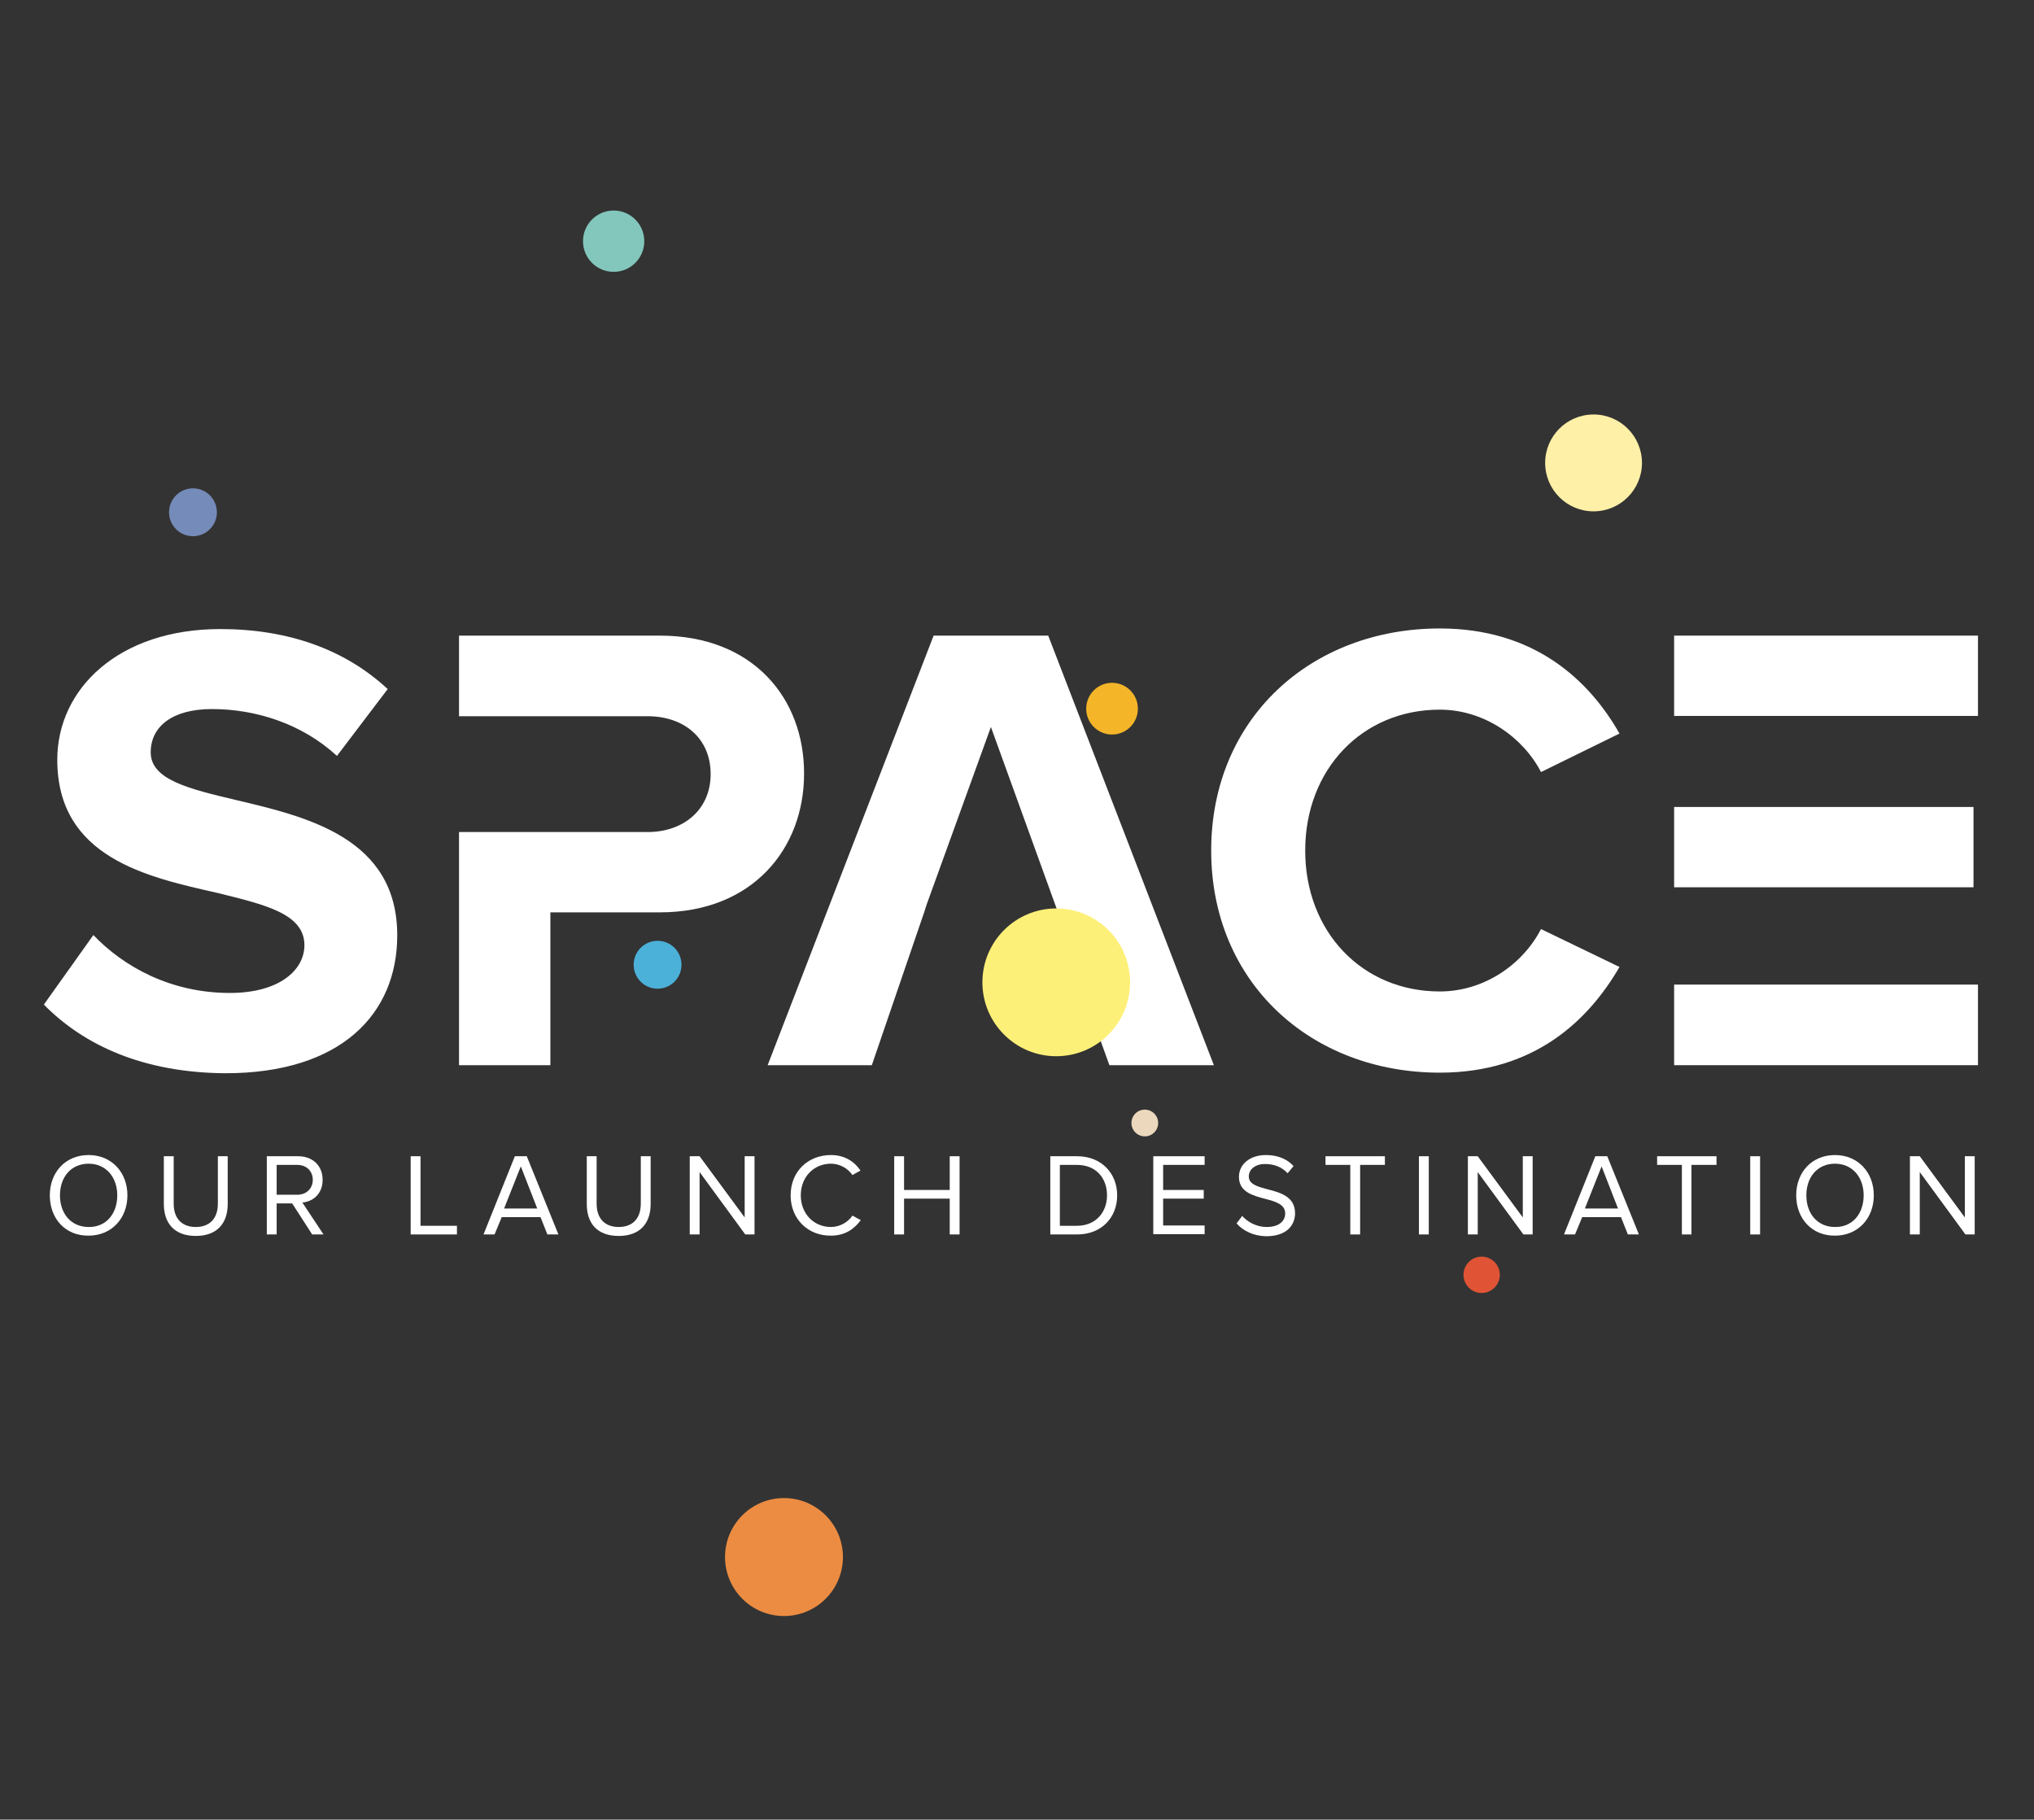
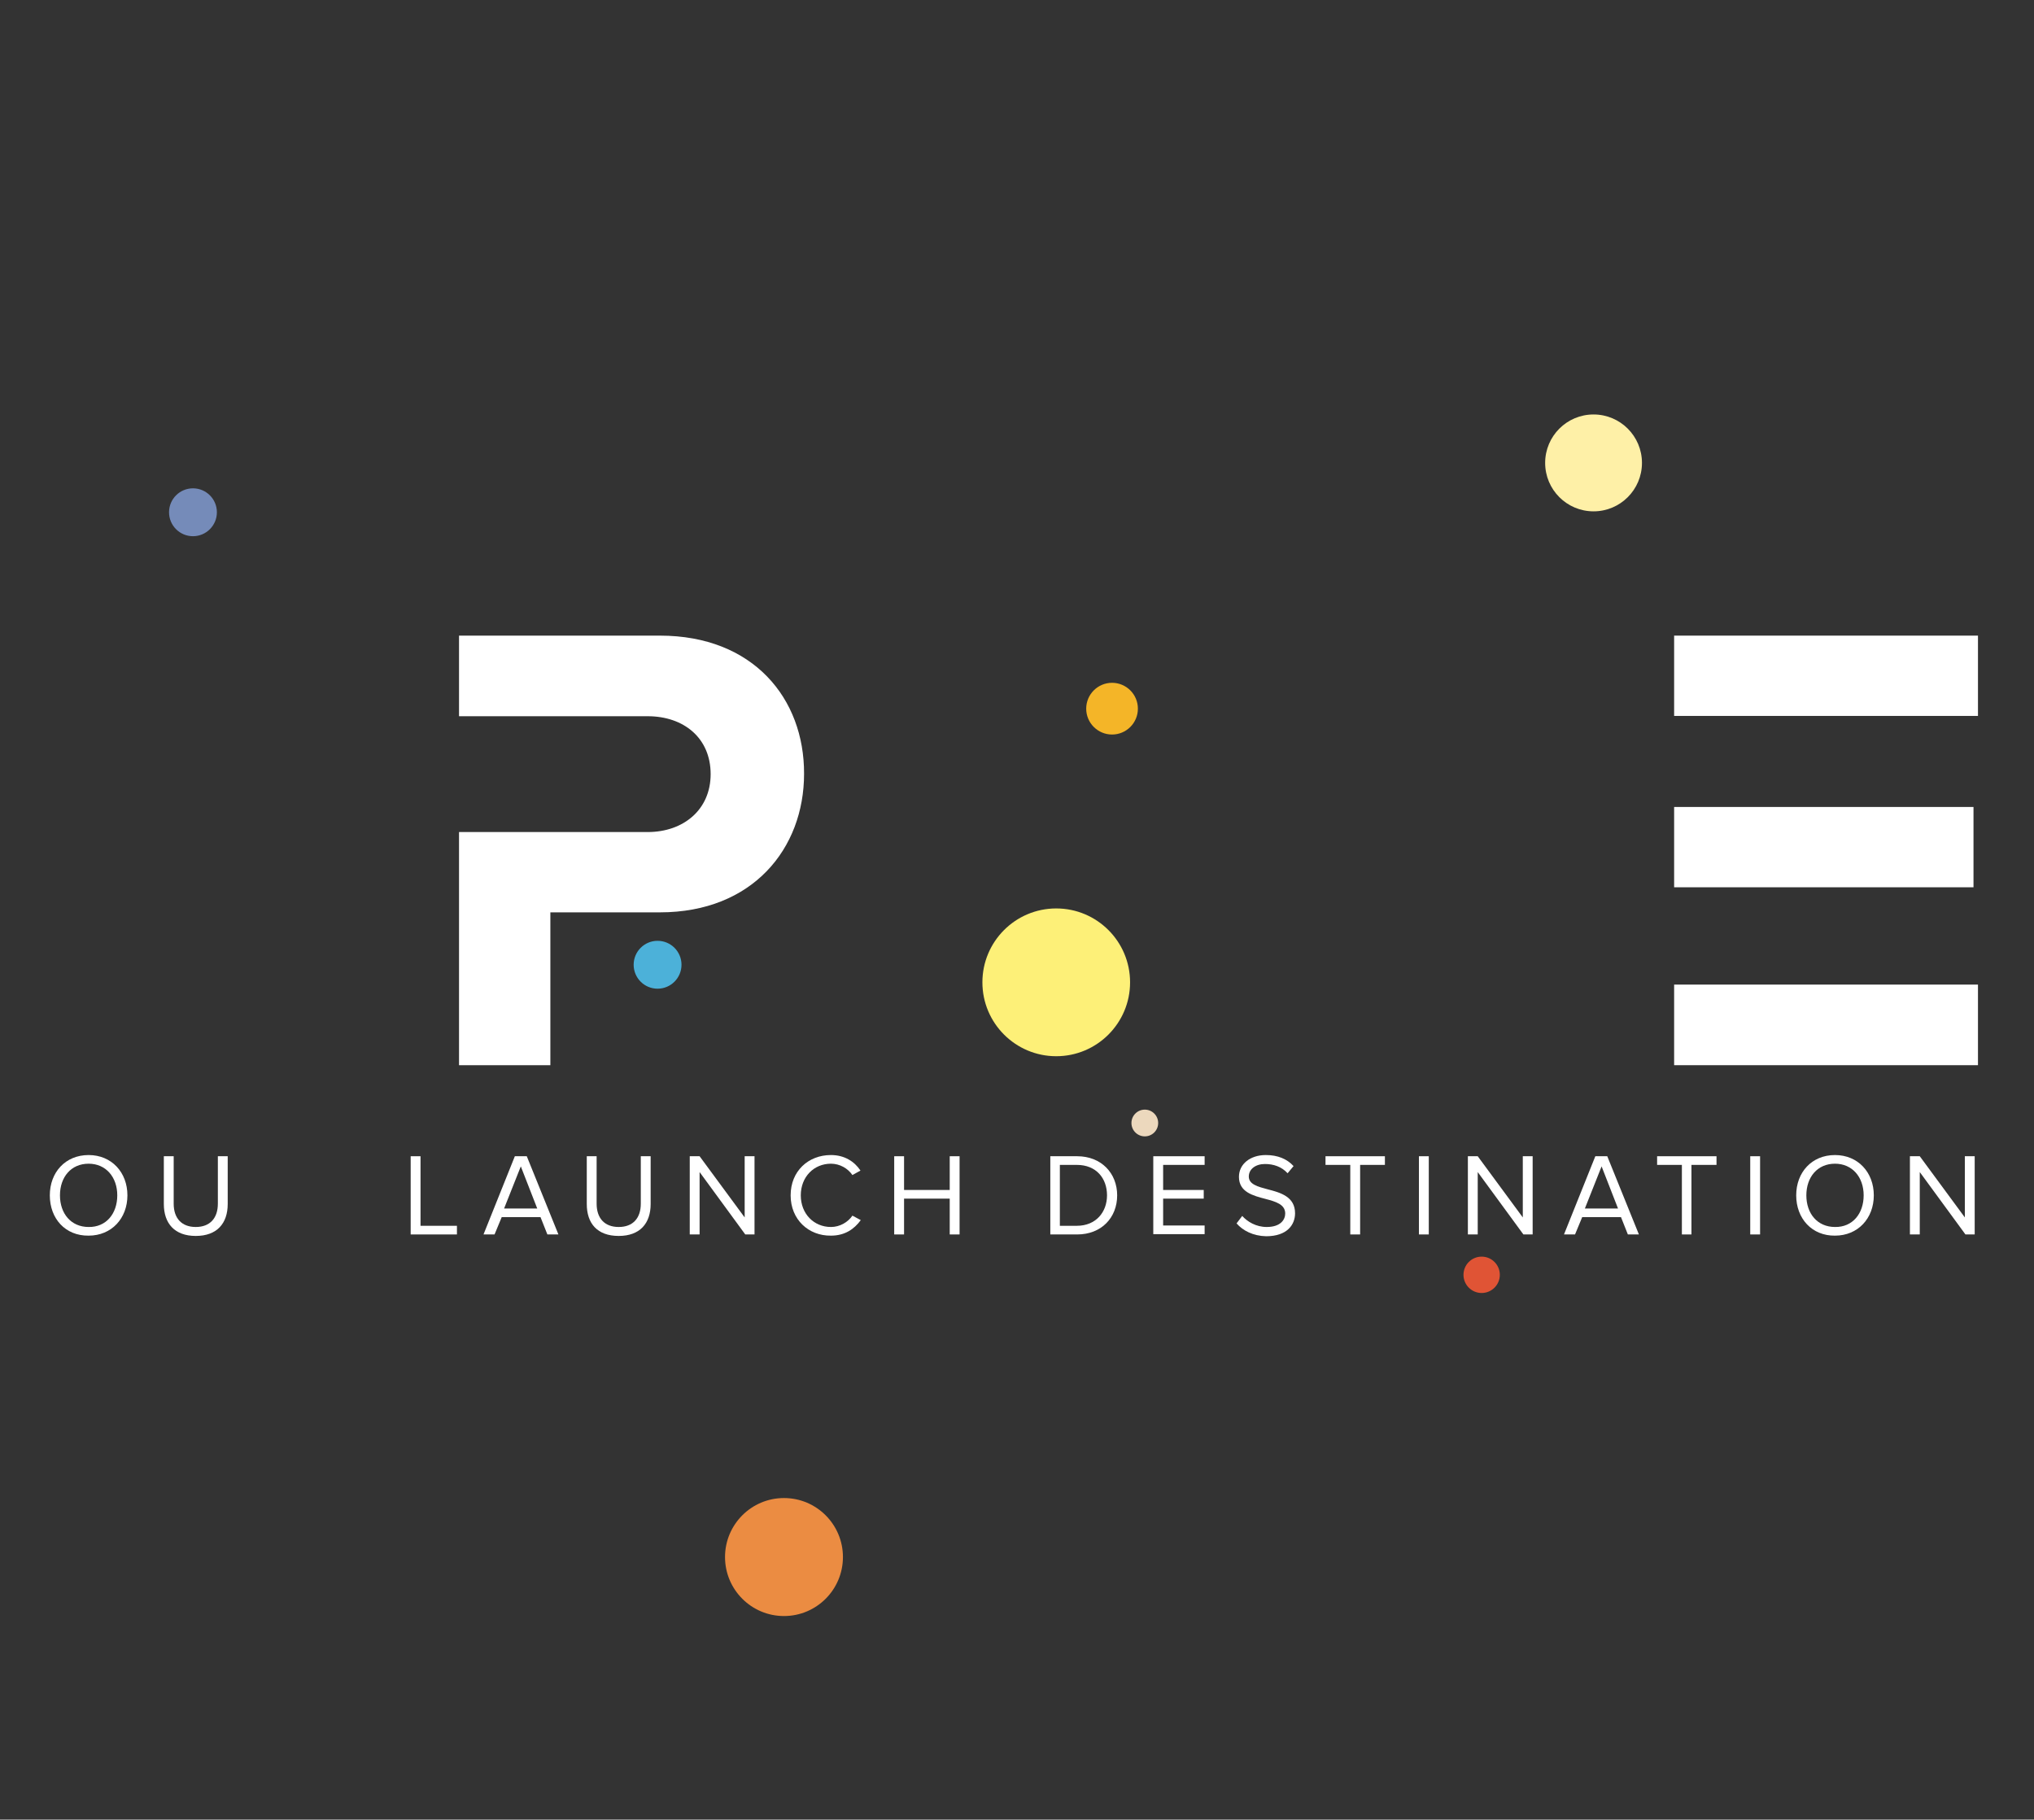
<svg xmlns="http://www.w3.org/2000/svg" xmlns:ns1="http://www.bohemiancoding.com/sketch/ns" width="835px" height="747px" viewBox="0 0 835 747" version="1.1">
  <rect x="0" y="0" width="835" height="747" fill="#333333" stroke="none" />
  <title>Desktop HD Copy 6</title>
  <desc>Created with Sketch.</desc>
  <defs />
  <g id="Logos" stroke="none" stroke-width="1" fill="none" fill-rule="evenodd" ns1:type="MSPage">
    <g id="Desktop-HD-Copy-6" ns1:type="MSArtboardGroup">
      <g id="space-logo" ns1:type="MSLayerGroup" transform="translate(18, 258)" fill="#FFFFFF">
        <g id="Layer_1" ns1:type="MSShapeGroup">
          <g id="XMLID_3_">
            <g id="XMLID_19_">
-               <path d="M0,154.412 L20.34,125.858 C32.716,138.848 52.076,149.632 76.337,149.632 C96.922,149.632 106.969,140.074 106.969,130.025 C106.969,117.034 90.55,113.358 71.313,108.578 C42.518,102.083 5.514,94.118 5.514,53.922 C5.514,24.632 30.878,0.245 72.416,0.245 C100.475,0.245 123.756,8.701 141.156,24.877 L120.325,52.328 C105.989,39.093 86.997,33.088 68.985,33.088 C52.811,33.088 43.866,40.196 43.866,50.858 C43.866,62.255 60.04,65.931 79.032,70.466 C108.072,77.328 145.077,86.029 145.077,125.98 C145.077,158.211 122.041,182.598 74.499,182.598 C40.68,182.353 16.419,171.078 0,154.412 L0,154.412 Z" id="XMLID_22_" />
-               <path d="M479.218,91.176 C479.218,37.01 520.144,0 573.077,0 C611.919,0 634.342,21.201 646.84,43.137 L614.615,58.946 C607.263,44.73 591.334,33.333 573.077,33.333 C541.096,33.333 517.815,57.966 517.815,91.176 C517.815,124.387 541.096,149.02 573.077,149.02 C591.334,149.02 607.14,137.868 614.615,123.407 L646.84,138.971 C634.097,160.907 611.919,182.353 573.077,182.353 C520.144,182.353 479.218,145.343 479.218,91.176 L479.218,91.176 Z" id="XMLID_20_" />
-             </g>
+               </g>
            <path d="M252.904,2.941 L170.44,2.941 L170.44,36.029 L207.935,36.029 L222.148,36.029 L247.88,36.029 C262.706,36.029 273.734,44.975 273.734,59.804 C273.734,74.387 262.584,83.578 247.88,83.578 L222.148,83.578 L207.935,83.578 L170.44,83.578 L170.44,179.289 L207.935,179.289 L207.935,116.544 L252.904,116.544 C291.011,116.544 312.086,90.319 312.086,59.681 C312.209,28.799 291.256,2.941 252.904,2.941 L252.904,2.941 Z" id="XMLID_18_" />
            <path d="M669.264,2.941 L669.264,35.907 L706.758,35.907 L718.766,35.907 L794,35.907 L794,2.941 L669.264,2.941 Z" id="XMLID_17_" />
            <g id="XMLID_9_" transform="translate(669.019, 72.304)">
              <path d="M37.74,33.946 L37.74,33.946 L123.144,33.946 L123.144,0.98 L49.748,0.98 L37.74,0.98 L0.245,0.98 L0.245,33.946 L37.74,33.946 Z" id="XMLID_11_" />
              <path d="M45.336,73.897 L45.336,73.897 L0.245,73.897 L0.245,106.985 L124.981,106.985 L124.981,73.897 L45.336,73.897 Z" id="XMLID_10_" />
            </g>
-             <path d="M412.316,2.941 L365.265,2.941 L297.137,179.289 L339.901,179.289 L361.466,116.299 L362.446,113.235 L362.446,113.235 L362.446,113.235 L388.79,40.441 L416.237,116.299 L426.652,149.387 L437.435,179.289 L480.321,179.289 L412.316,2.941 Z" id="XMLID_2_" />
          </g>
          <g id="XMLID_7_" transform="translate(2.451, 215.686)">
            <path d="M0,17.034 C0,7.598 6.372,0.49 15.929,0.49 C25.364,0.49 31.858,7.598 31.858,17.034 C31.858,26.471 25.364,33.578 15.929,33.578 C6.372,33.701 0,26.593 0,17.034 L0,17.034 Z M27.692,17.034 C27.692,9.559 23.036,4.044 15.929,4.044 C8.7,4.044 4.166,9.559 4.166,17.034 C4.166,24.51 8.7,30.025 15.929,30.025 C23.158,30.147 27.692,24.51 27.692,17.034 L27.692,17.034 Z" id="XMLID_8_" />
            <path d="M46.807,20.588 L46.807,0.98 L50.85,0.98 L50.85,20.466 C50.85,26.348 54.036,30.025 59.918,30.025 C65.799,30.025 68.985,26.348 68.985,20.466 L68.985,0.98 L73.028,0.98 L73.028,20.588 C73.028,28.554 68.617,33.701 59.918,33.701 C51.218,33.701 46.807,28.554 46.807,20.588 L46.807,20.588 Z" id="XMLID_14_" />
-             <path d="M107.705,33.088 L99.495,20.343 L93.123,20.343 L93.123,33.088 L89.08,33.088 L89.08,0.98 L101.946,0.98 C107.827,0.98 111.993,4.779 111.993,10.662 C111.993,16.422 108.072,19.608 103.661,19.975 L112.361,33.088 L107.705,33.088 L107.705,33.088 Z M107.95,10.662 C107.95,7.108 105.377,4.534 101.578,4.534 L93.123,4.534 L93.123,16.789 L101.578,16.789 C105.377,16.789 107.95,14.216 107.95,10.662 L107.95,10.662 Z" id="XMLID_16_" />
            <path d="M148.14,33.088 L148.14,0.98 L152.183,0.98 L152.183,29.534 L167.132,29.534 L167.132,33.088 L148.14,33.088 L148.14,33.088 Z" id="XMLID_26_" />
            <path d="M204.259,33.088 L201.441,25.98 L185.512,25.98 L182.571,33.088 L178.037,33.088 L190.903,0.98 L195.804,0.98 L208.793,33.088 L204.259,33.088 L204.259,33.088 Z M193.354,5.147 L186.492,22.426 L200.093,22.426 L193.354,5.147 L193.354,5.147 Z" id="XMLID_28_" />
            <path d="M220.433,20.588 L220.433,0.98 L224.477,0.98 L224.477,20.466 C224.477,26.348 227.662,30.025 233.544,30.025 C239.425,30.025 242.611,26.348 242.611,20.466 L242.611,0.98 L246.655,0.98 L246.655,20.588 C246.655,28.554 242.244,33.701 233.544,33.701 C224.722,33.701 220.433,28.554 220.433,20.588 L220.433,20.588 Z" id="XMLID_31_" />
            <path d="M285.497,33.088 L266.75,7.475 L266.75,33.088 L262.706,33.088 L262.706,0.98 L266.75,0.98 L285.252,26.103 L285.252,0.98 L289.295,0.98 L289.295,33.088 L285.497,33.088 L285.497,33.088 Z" id="XMLID_33_" />
            <path d="M304.122,17.034 C304.122,7.108 311.351,0.49 320.663,0.49 C326.3,0.49 330.343,3.186 332.794,6.863 L329.485,8.701 C327.648,6.005 324.339,4.044 320.663,4.044 C313.679,4.044 308.288,9.436 308.288,17.034 C308.288,24.632 313.679,30.025 320.663,30.025 C324.339,30.025 327.648,28.064 329.485,25.368 L332.916,27.206 C330.221,30.882 326.422,33.578 320.663,33.578 C311.473,33.701 304.122,26.961 304.122,17.034 L304.122,17.034 Z" id="XMLID_35_" />
            <path d="M369.431,33.088 L369.431,18.382 L350.683,18.382 L350.683,33.088 L346.64,33.088 L346.64,0.98 L350.683,0.98 L350.683,14.828 L369.431,14.828 L369.431,0.98 L373.474,0.98 L373.474,33.088 L369.431,33.088 L369.431,33.088 Z" id="XMLID_37_" />
            <path d="M410.723,33.088 L410.723,0.98 L421.751,0.98 C431.676,0.98 438.17,7.966 438.17,17.034 C438.17,26.225 431.676,33.088 421.751,33.088 L410.723,33.088 L410.723,33.088 Z M434.004,17.034 C434.004,10.049 429.593,4.534 421.629,4.534 L414.644,4.534 L414.644,29.534 L421.629,29.534 C429.471,29.534 434.004,23.897 434.004,17.034 L434.004,17.034 Z" id="XMLID_39_" />
            <path d="M452.997,33.088 L452.997,0.98 L474.072,0.98 L474.072,4.534 L457.04,4.534 L457.04,14.828 L473.704,14.828 L473.704,18.382 L457.04,18.382 L457.04,29.412 L474.072,29.412 L474.072,32.966 L452.997,32.966 L452.997,33.088 Z" id="XMLID_42_" />
            <path d="M487.183,28.554 L489.511,25.49 C491.594,27.819 495.147,30.025 499.558,30.025 C505.317,30.025 507.155,26.961 507.155,24.51 C507.155,20.711 503.234,19.608 499.068,18.505 C493.922,17.157 488.163,15.686 488.163,9.436 C488.163,4.167 492.819,0.49 499.191,0.49 C504.092,0.49 507.89,2.083 510.586,5.025 L508.135,7.966 C505.685,5.27 502.377,4.167 498.823,4.167 C495.025,4.167 492.206,6.25 492.206,9.314 C492.206,12.5 495.882,13.48 500.048,14.583 C505.317,15.931 511.199,17.647 511.199,24.387 C511.199,29.044 508.013,33.824 499.313,33.824 C493.922,33.701 489.756,31.495 487.183,28.554 L487.183,28.554 Z" id="XMLID_44_" />
            <path d="M533.867,33.088 L533.867,4.534 L523.697,4.534 L523.697,0.98 L548.081,0.98 L548.081,4.534 L537.91,4.534 L537.91,33.088 L533.867,33.088 L533.867,33.088 Z" id="XMLID_46_" />
            <path d="M562.049,33.088 L562.049,0.98 L566.093,0.98 L566.093,33.088 L562.049,33.088 L562.049,33.088 Z" id="XMLID_48_" />
            <path d="M604.935,33.088 L586.188,7.475 L586.188,33.088 L582.144,33.088 L582.144,0.98 L586.188,0.98 L604.69,26.103 L604.69,0.98 L608.733,0.98 L608.733,33.088 L604.935,33.088 L604.935,33.088 Z" id="XMLID_50_" />
            <path d="M647.821,33.088 L645.002,25.98 L629.073,25.98 L626.133,33.088 L621.599,33.088 L634.465,0.98 L639.366,0.98 L652.354,33.088 L647.821,33.088 L647.821,33.088 Z M637.038,5.147 L630.176,22.426 L643.777,22.426 L637.038,5.147 L637.038,5.147 Z" id="XMLID_52_" />
            <path d="M669.999,33.088 L669.999,4.534 L659.829,4.534 L659.829,0.98 L684.212,0.98 L684.212,4.534 L673.92,4.534 L673.92,33.088 L669.999,33.088 L669.999,33.088 Z" id="XMLID_55_" />
            <path d="M698.058,33.088 L698.058,0.98 L702.102,0.98 L702.102,33.088 L698.058,33.088 L698.058,33.088 Z" id="XMLID_57_" />
            <path d="M716.928,17.034 C716.928,7.598 723.3,0.49 732.857,0.49 C742.292,0.49 748.786,7.598 748.786,17.034 C748.786,26.471 742.292,33.578 732.857,33.578 C723.422,33.701 716.928,26.593 716.928,17.034 L716.928,17.034 Z M744.62,17.034 C744.62,9.559 739.964,4.044 732.857,4.044 C725.628,4.044 721.094,9.559 721.094,17.034 C721.094,24.51 725.628,30.025 732.857,30.025 C740.086,30.147 744.62,24.51 744.62,17.034 L744.62,17.034 Z" id="XMLID_59_" />
            <path d="M786.403,33.088 L767.656,7.475 L767.656,33.088 L763.612,33.088 L763.612,0.98 L767.656,0.98 L786.158,26.103 L786.158,0.98 L790.202,0.98 L790.202,33.088 L786.403,33.088 L786.403,33.088 Z" id="XMLID_62_" />
          </g>
        </g>
      </g>
      <g id="Imported-Layers" ns1:type="MSLayerGroup" transform="translate(69, 86)">
        <path d="M394.919,317.273 C394.919,334.025 381.348,347.605 364.607,347.605 C347.867,347.605 334.296,334.025 334.296,317.273 C334.296,300.52 347.867,286.94 364.607,286.94 C381.348,286.94 394.919,300.52 394.919,317.273" id="Fill-1" fill="#FDF078" ns1:type="MSShapeGroup" />
        <path d="M210.771,310.058 C210.771,315.486 206.373,319.886 200.948,319.886 C195.524,319.886 191.127,315.486 191.127,310.058 C191.127,304.629 195.524,300.228 200.948,300.228 C206.373,300.228 210.771,304.629 210.771,310.058" id="Fill-2" fill="#4CB1D9" ns1:type="MSShapeGroup" />
        <path d="M277.042,553.207 C277.042,566.582 266.208,577.426 252.84,577.426 C239.474,577.426 228.638,566.582 228.638,553.207 C228.638,539.831 239.474,528.987 252.84,528.987 C266.208,528.987 277.042,539.831 277.042,553.207" id="Fill-3" fill="#EB8C42" ns1:type="MSShapeGroup" />
        <path d="M546.709,437.345 C546.709,441.465 543.37,444.808 539.251,444.808 C535.132,444.808 531.793,441.465 531.793,437.345 C531.793,433.223 535.132,429.882 539.251,429.882 C543.37,429.882 546.709,433.223 546.709,437.345" id="Fill-4" fill="#E05435" ns1:type="MSShapeGroup" />
        <path d="M406.456,375.022 C406.456,378.054 403.999,380.512 400.969,380.512 C397.937,380.512 395.481,378.054 395.481,375.022 C395.481,371.988 397.937,369.53 400.969,369.53 C403.999,369.53 406.456,371.988 406.456,375.022" id="Fill-5" fill="#ECD8BD" ns1:type="MSShapeGroup" />
        <path d="M398.129,204.927 C398.129,210.79 393.379,215.543 387.52,215.543 C381.661,215.543 376.909,210.79 376.909,204.927 C376.909,199.063 381.661,194.308 387.52,194.308 C393.379,194.308 398.129,199.063 398.129,204.927" id="Fill-6" fill="#F4B528" ns1:type="MSShapeGroup" />
        <path d="M605.061,104.034 C605.061,115.018 596.164,123.921 585.188,123.921 C574.213,123.921 565.317,115.018 565.317,104.034 C565.317,93.052 574.213,84.149 585.188,84.149 C596.164,84.149 605.061,93.052 605.061,104.034" id="Fill-7" fill="#FEF0A7" ns1:type="MSShapeGroup" />
-         <path d="M195.494,13.015 C195.494,19.968 189.862,25.604 182.914,25.604 C175.965,25.604 170.333,19.968 170.333,13.015 C170.333,6.062 175.965,0.426 182.914,0.426 C189.862,0.426 195.494,6.062 195.494,13.015" id="Fill-8" fill="#83C7BC" ns1:type="MSShapeGroup" />
        <path d="M20.038,124.298 C20.038,129.728 15.64,134.128 10.217,134.128 C4.791,134.128 0.394,129.728 0.394,124.298 C0.394,118.871 4.791,114.471 10.217,114.471 C15.64,114.471 20.038,118.871 20.038,124.298" id="Fill-9" fill="#758BB9" ns1:type="MSShapeGroup" />
      </g>
    </g>
  </g>
</svg>